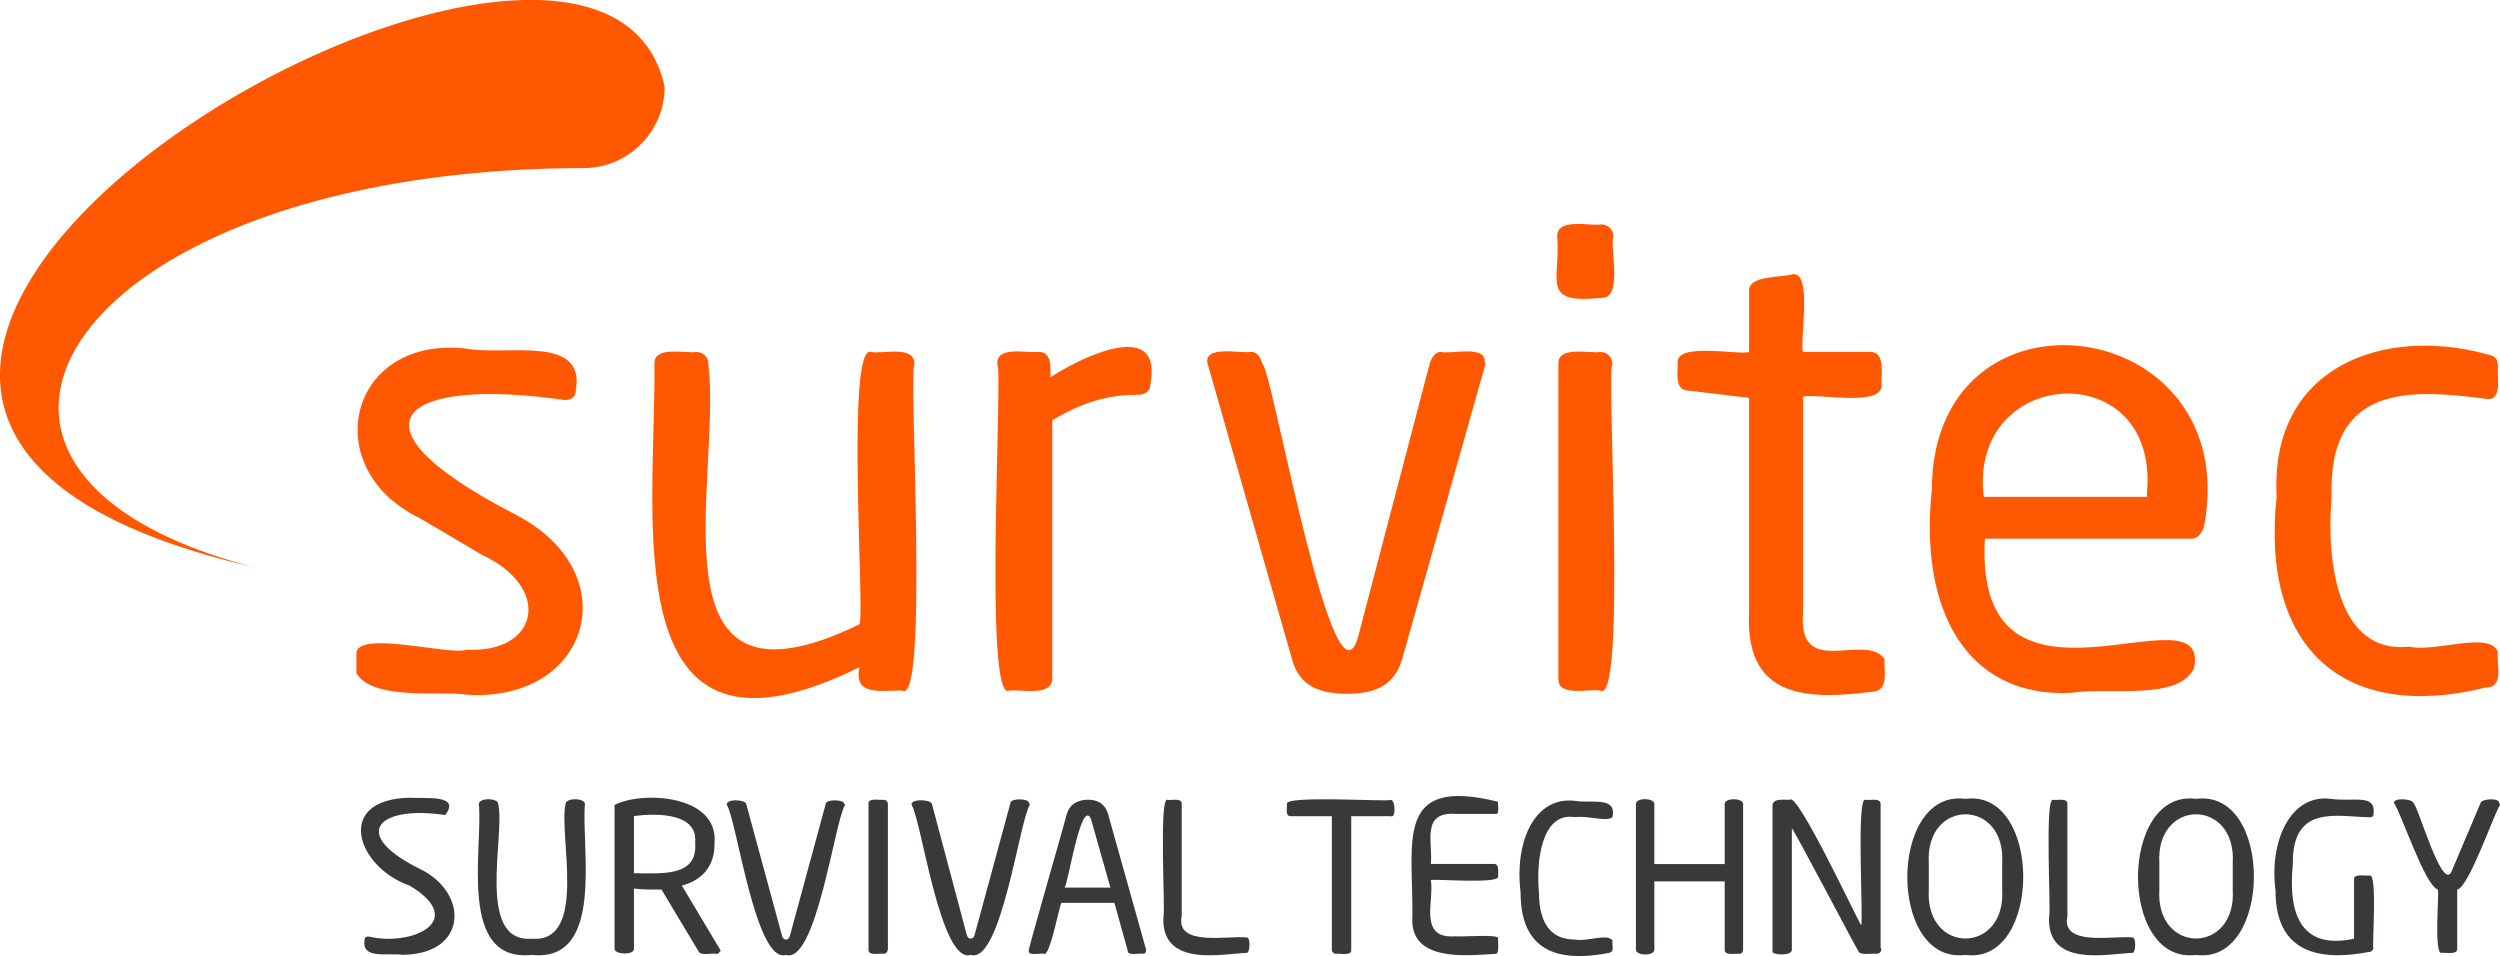
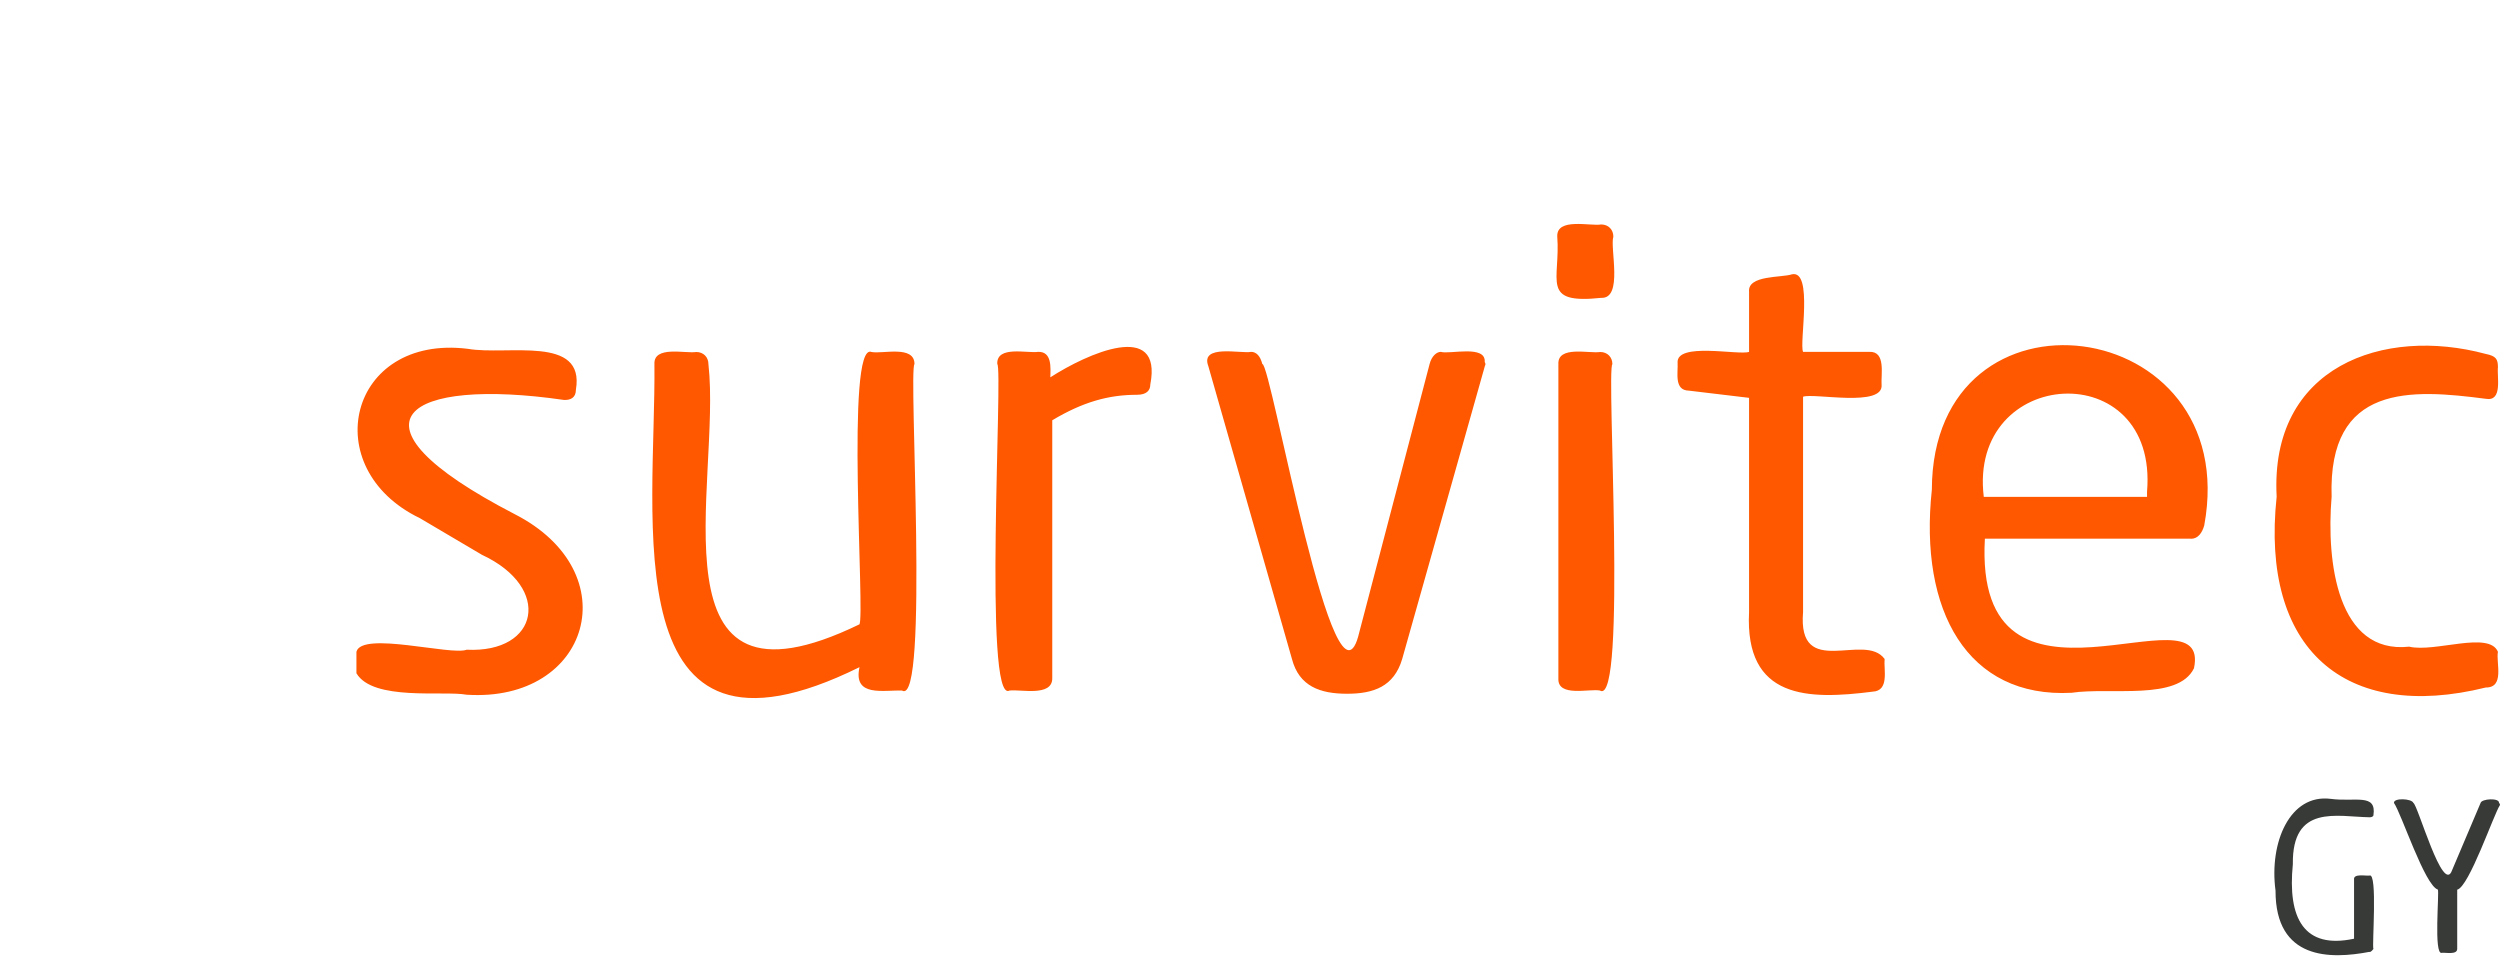
<svg xmlns="http://www.w3.org/2000/svg" viewBox="0 0 180.54 69.05">
-   <path d="M29.13 68.96c-1.24-.17-3.04.35-2.8-1.11.01-.19.18-.23.29-.22 3.07.75 7.24-1.12 2.95-3.68-3.86-1.36-5.42-6.23 0-6.34 1.22.07 3.72-.24 2.58 1.25-4.79-.73-7.1 1.36-1.59 4.01 3.29 1.78 3.14 6.01-1.43 6.08m9.28.01c-5.39.56-3.52-7.69-3.83-10.9.02-.46 1.38-.45 1.4 0 .52 2.25-1.65 10.04 2.43 9.73 4.07.33 1.92-7.49 2.43-9.73.03-.46 1.37-.45 1.4 0-.28 3.19 1.46 11.45-3.83 10.9m13.34-.08c-.3-.08-1.2.2-1.33-.22l-2.65-4.42c-.71 0-1.1.02-1.99-.07v4.35c.03.46-1.39.44-1.4 0V58.13c2.04-1.04 7.5-.72 7.22 2.73.04 1.71-.93 2.73-2.36 3.09l2.73 4.57c0 .07.07.07.07.15-.07.07-.15.22-.29.22m-1.55-8.04c.21-2.13-2.7-2.14-4.42-1.92v4.13c2.1.02 4.63.25 4.42-2.21zm10.83-2.72c-.73 1.04-2.07 11.52-4.27 10.83-2.2.66-3.57-9.81-4.27-10.83-.09-.46 1.31-.41 1.4-.07l2.58 9.5c.07.22.15.29.29.29s.22-.07.29-.29l2.58-9.5c0-.36 1.37-.34 1.33 0 .07 0 .07.07.07.07m2.8 10.75c-.26-.06-1.11.18-1.11-.29V58.05c-.06-.46.86-.25 1.11-.29.15 0 .29.15.29.29v10.46c0 .22-.15.37-.29.37m10.54-10.75c-.73 1.04-2.07 11.52-4.27 10.83-2.2.66-3.57-9.81-4.27-10.83-.09-.47 1.39-.41 1.47-.07l2.51 9.43c.07.22.15.29.29.29s.22-.07.29-.29l2.58-9.5c0-.36 1.37-.34 1.33 0 .07.07.07.15.07.15m8.18 10.74c-.2-.07-1.15.18-1.11-.22l-.96-3.46h-3.83c-.14.17-.83 3.9-1.25 3.68-.19-.08-1.16.19-1.11-.22-.06-.06 2.74-9.73 2.73-9.8.22-.88.96-1.11 1.55-1.11s1.25.22 1.47 1.11l2.73 9.73c.01.12-.04.28-.22.29m-3.76-9.72c-.71-1.66-1.69 4.9-1.92 4.94h3.32l-1.4-4.94zm11.27 9.65c-1.67.04-6.27 1.14-6.04-2.65.15-.15-.34-8.68.29-8.4.26.06 1.03-.17 1.03.29v8.1c-.48 2.25 3.37 1.39 4.72 1.55.26.04.2 1.08 0 1.11m10.39-9.87h-2.87v9.65c.06.46-.86.25-1.11.29-.15 0-.29-.15-.29-.29v-9.65h-2.95c-.45.05-.26-.65-.29-.88-.28-.64 7.3-.15 7.44-.29.39-.13.46 1.32.07 1.18m7.59 9.93c-2.21.13-6.3.61-6.04-2.73.05-5.44-1.31-10.11 6.19-8.25-.06.15.13.89-.15.88h-2.87c-2.59-.22-1.68 2.11-1.84 3.61h4.57c.41 0 .27.63.29.88.23.61-4.69.17-4.86.29.26 1.54-.95 4.31 1.84 4.05.1.08 3.12-.18 3.02.15-.03.18.1 1.12-.15 1.11m8.18-.06c-2.71.52-6.41.59-6.41-4.35-.45-3.59.96-6.96 3.91-6.63 1.23.21 3.05-.35 2.73 1.18-.44.37-1.75-.13-2.73 0-2.4-.39-2.8 3.22-2.58 5.45 0 2.5 1.1 3.39 2.58 3.39.93.17 2.33-.47 2.73.07-.06.25.17.81-.22.88m9.35.08c-.26-.04-1.03.16-1.03-.29v-4.94h-5.08v4.94c-.02.46-1.3.44-1.33 0V58.05c.02-.46 1.3-.44 1.33 0v4.35h5.08v-4.35c.02-.45 1.3-.44 1.33 0v10.46c0 .22-.07.37-.29.37m9.93 0c-.28-.06-1.26.16-1.33-.22-.1-.1-4.67-8.82-4.79-8.84v8.77c.02.44-1.31.4-1.4.15V58.2c0-.6.88-.42 1.25-.44.53-.68 4.98 8.9 5.16 9.06.16-.24-.36-9.24.29-9.06.26.06 1.11-.17 1.11.29v10.39c.15.22-.07.44-.29.44m6.41.08c-5.62.71-5.56-12 0-11.27 5.58-.74 5.57 12.02 0 11.27m2.66-6.63c.28-4.7-5.58-4.7-5.3 0v1.92c-.28 4.7 5.58 4.7 5.3 0v-1.92zm9.43 6.48c-1.67.04-6.27 1.14-6.04-2.65.15-.15-.34-8.68.29-8.4.26.06 1.03-.17 1.03.29v8.1c-.48 2.25 3.37 1.39 4.72 1.55.26.04.2 1.08 0 1.11m4.57.15c-5.62.71-5.56-12 0-11.27 5.61-.74 5.53 12.01 0 11.27m2.65-6.63c.28-4.7-5.58-4.7-5.3 0v1.92c-.28 4.7 5.58 4.7 5.3 0v-1.92z" fill="#373a36" />
  <path d="M171.11 68.74c-2.83.54-6.79.59-6.78-4.42-.47-3.49 1.04-7 3.98-6.63 1.75.24 3.33-.43 3.09 1.18 0 .1-.16.16-.29.15-2.35-.04-5.59-.96-5.53 3.39-.39 3.89.79 6.16 4.42 5.38v-4.27c-.06-.46.86-.25 1.11-.29.61-.27.17 5.15.29 5.3-.07.07-.15.22-.29.22m9.43-10.62c-.47.72-2.23 5.91-3.09 6.12v4.27c0 .46-.85.25-1.11.29-.61.2-.17-4.38-.29-4.57-.94-.29-2.63-5.49-3.17-6.26-.02-.38 1.29-.31 1.4 0 .32.12 2.15 6.72 2.8 4.86l2.06-4.86c.08-.3 1.35-.38 1.33 0 .07.07.07.15.07.15" fill="#373a36" />
  <path d="M33.7 50.17c-1.65-.31-6.76.48-7.96-1.55v-1.55c.38-1.51 6.85.29 7.96-.15 5.23.26 6.2-4.48 1.11-6.85l-4.49-2.65c-7.48-3.61-5.15-13.29 3.46-12.23 2.86.5 8.48-1.02 7.81 2.95 0 .59-.4.77-.88.74-11.25-1.63-16.58 1.5-3.54 8.25 8.24 4.21 5.44 13.61-3.46 13.04m31.45-.3c-1.35-.05-3.57.5-3.09-1.69C44.16 57.04 47.38 37.4 47.26 26.3c-.07-1.37 2.26-.75 3.02-.88.52 0 .88.37.88.88.96 8.58-4.55 26.28 10.9 18.79.43-.51-1.03-20.48.88-19.67.78.16 3.11-.52 3.1.88-.45.36 1.06 24.65-.88 23.58m16.95-21.37c-2.06 0-3.91.52-6.12 1.84v18.64c0 1.35-2.33.77-3.09.88-1.91 1.05-.45-23.25-.88-23.58-.07-1.36 2.19-.76 2.95-.88 1.01-.03.9 1.15.88 1.84 2.65-1.71 8.13-4.18 7.22.52 0 .44-.29.74-.96.74m25.12-2.07l-5.97 21.15c-.59 1.99-2.06 2.51-3.98 2.51s-3.46-.52-3.98-2.51l-6.04-21.15c-.61-1.61 2.39-.88 3.09-1.03.37 0 .66.29.81.88.61-.16 5.27 26.77 7 19.38l5.08-19.38c.15-.59.52-.88.81-.88.62.2 3.28-.54 3.17.74.07.07.07.22 0 .29m8.41-4.93c-4.41.47-2.93-1.25-3.17-4.42-.07-1.4 2.4-.74 3.17-.88.52 0 .88.37.88.88-.26.82.73 4.5-.88 4.42m-.07 28.36c-.76-.16-3.09.51-3.02-.88V26.3c-.07-1.37 2.26-.75 3.02-.88.52 0 .88.37.88.88-.45.38 1.06 24.63-.88 23.58m19.67.07c-4.63.59-9.24.57-8.92-5.75V28.73l-4.35-.52c-1.08-.02-.77-1.3-.81-1.99-.15-1.55 4.43-.54 5.16-.81v-4.35c-.11-1.21 2.39-1 3.09-1.25 1.57-.35.52 4.96.81 5.6H135c1.2-.05.83 1.63.88 2.36.18 1.68-4.89.59-5.67.88V44.2c-.41 4.94 4.45 1.4 5.89 3.39-.08.75.37 2.31-.88 2.36m23-11.05h-14.88c-.83 14.65 16.42 3.12 15.1 9.36-1.15 2.37-6.04 1.35-8.84 1.77-7.52.4-11.03-5.92-10.09-14.66.04-15.69 22.51-12.78 19.67 2.58-.15.52-.44.96-.96.96m-3.17-3.4c.84-9.92-12.94-9.08-11.79.37h11.79v-.37zm24.46 14.14c-10.18 2.52-16.28-2.77-15.1-13.78-.51-9.43 7.74-12.3 15.1-10.31.74.15.88.37.88.96-.08.7.36 2.5-.88 2.28-5.37-.7-11.4-1.12-11.13 7.07-.4 4.77.44 11.39 5.6 10.83 1.85.44 5.77-1.16 6.41.37-.15.79.51 2.59-.88 2.58" fill="#ff5800" />
-   <path d="M47.99 6.25C43.06-16.39-34.43 28.8 18.3 40.95-8.81 33.88 5.48 12.14 42.25 12.14A5.879 5.879 0 0048 6.25" fill="#ff5800" />
</svg>